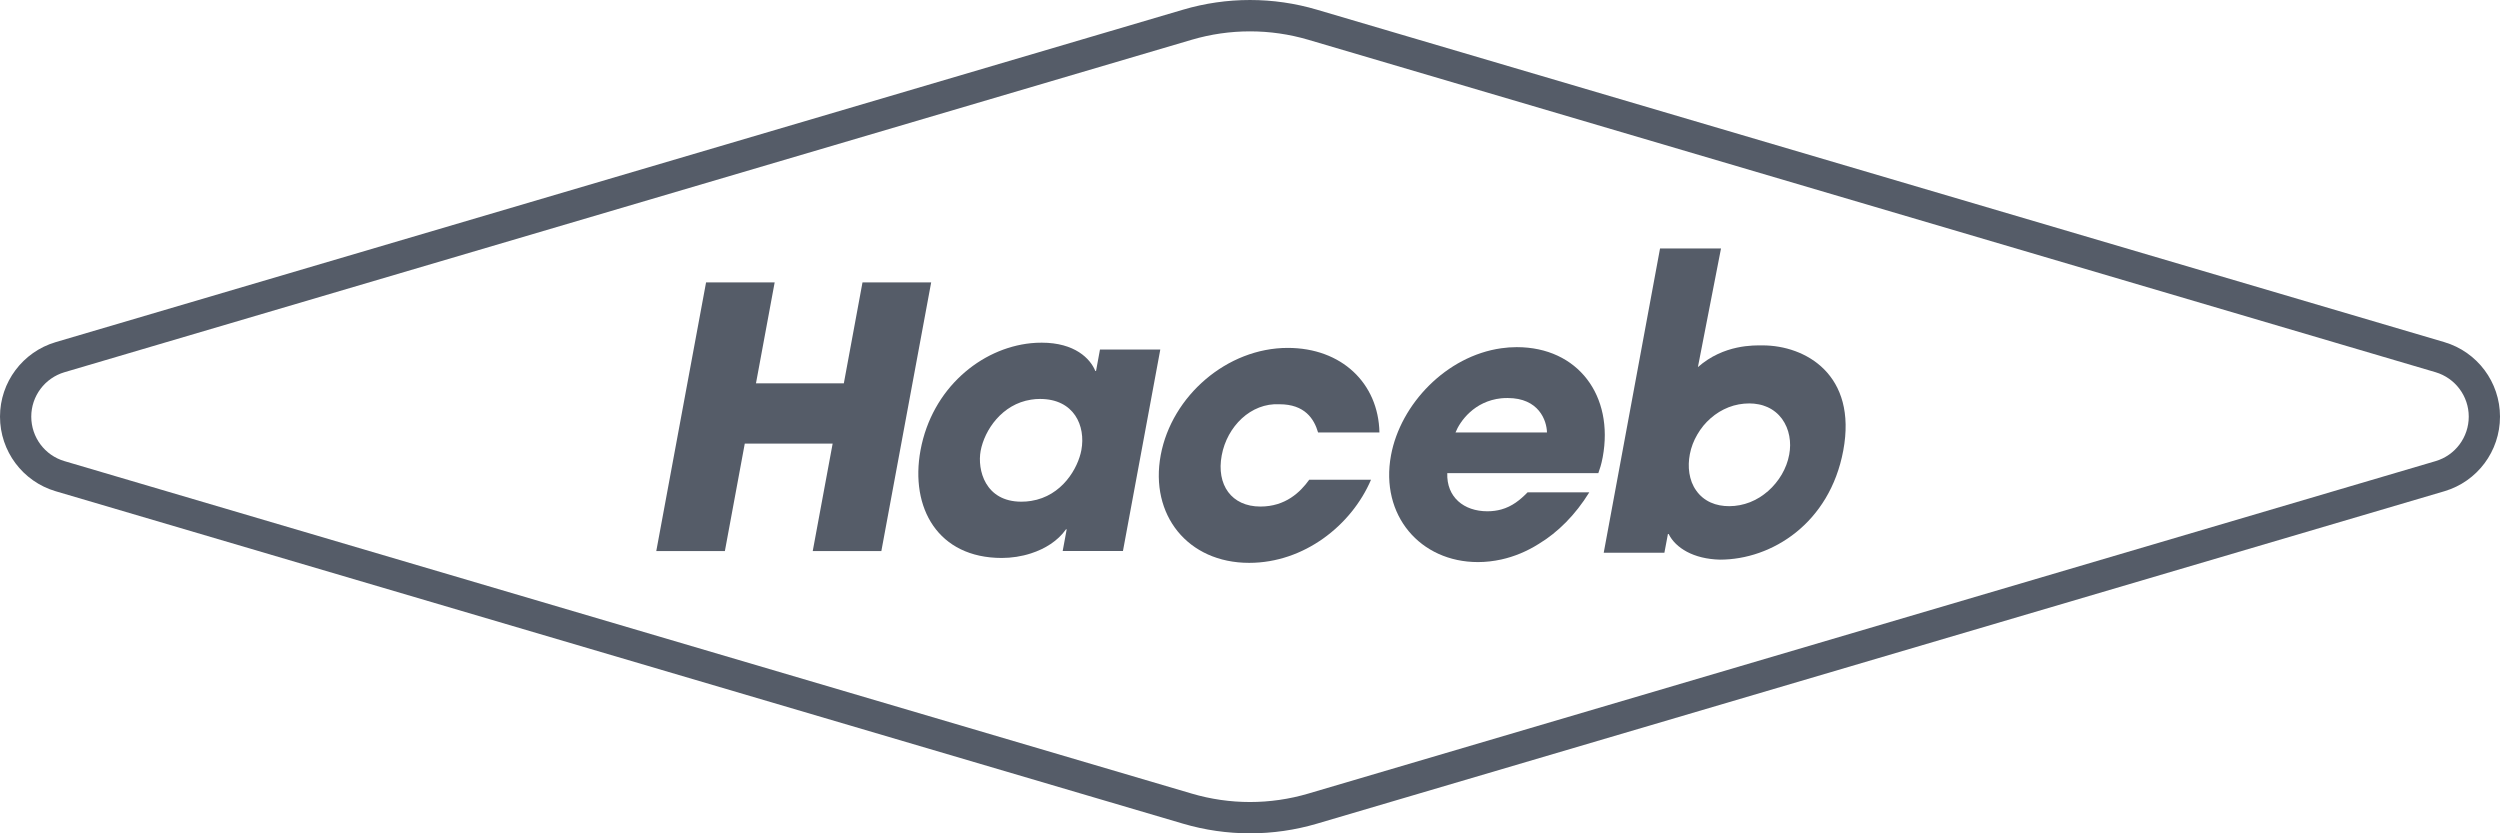
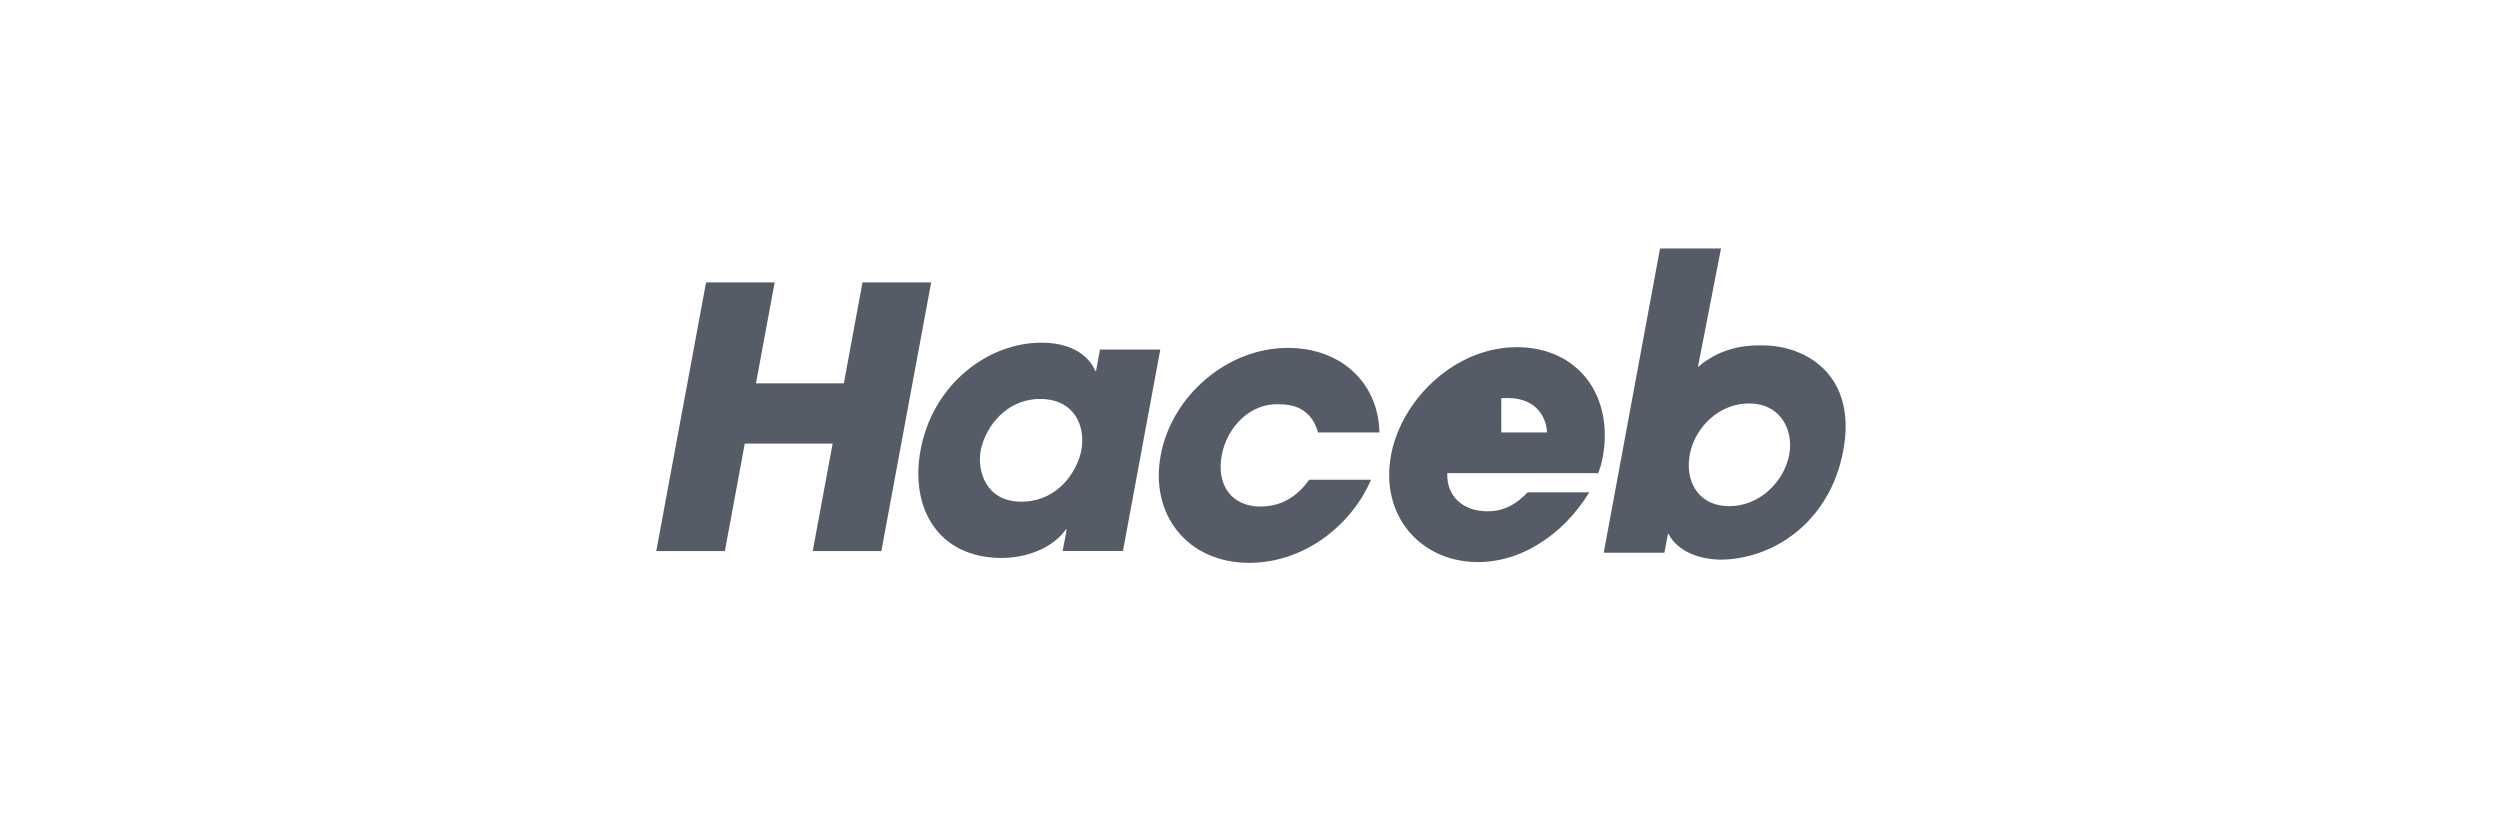
<svg xmlns="http://www.w3.org/2000/svg" width="168" height="56" viewBox="0 0 168 56" fill="none">
-   <path fill-rule="evenodd" clip-rule="evenodd" d="M163.667 30.989L87.913 53.33C85.356 54.084 82.642 54.084 80.088 53.33L4.336 30.989C3.01 30.602 2.101 29.383 2.101 27.998C2.101 26.62 3.01 25.404 4.336 25.012L80.088 2.671C82.642 1.92 85.356 1.92 87.913 2.671L163.667 25.012C164.991 25.404 165.9 26.62 165.9 27.998C165.9 29.383 164.991 30.602 163.667 30.989ZM164.26 22.991L88.504 0.653C85.564 -0.217 82.435 -0.217 79.494 0.653L3.743 22.991C1.524 23.648 0 25.685 0 27.998C0 30.318 1.524 32.358 3.743 33.012L79.494 55.349C82.435 56.217 85.564 56.217 88.504 55.349L164.26 33.012C166.479 32.358 168 30.318 168 27.998C168 25.685 166.479 23.648 164.26 22.991Z" fill="#555C68" />
  <path d="M47.448 18.976H52.058L50.802 25.758H56.706L57.96 18.976H62.575L59.227 37.03H54.616L55.954 29.809H50.049L48.712 37.03H44.102L47.448 18.976Z" fill="#555C68" />
  <path d="M68.633 33.713C68.861 33.713 69.079 33.697 69.288 33.662V37.185C68.648 37.394 67.969 37.495 67.322 37.495C63.028 37.495 61.142 34.128 61.86 30.248C62.63 26.1 65.915 23.401 69.288 23.062V26.857C67.334 27.155 66.161 28.898 65.899 30.298C65.666 31.566 66.195 33.713 68.633 33.713ZM69.288 33.662C71.387 33.332 72.445 31.446 72.668 30.248C72.97 28.619 72.183 26.809 69.888 26.809C69.682 26.809 69.48 26.824 69.288 26.857V23.062C69.528 23.037 69.764 23.028 70.006 23.028C72.225 23.028 73.27 24.101 73.606 24.93H73.654L73.918 23.489H77.972L75.462 37.029H71.412L71.682 35.569H71.635C71.085 36.351 70.225 36.882 69.288 37.185V33.662Z" fill="#555C68" />
  <path d="M92.133 32.236C90.82 35.311 87.627 37.824 83.944 37.824C79.816 37.824 77.25 34.604 78.001 30.58C78.744 26.601 82.462 23.379 86.539 23.379C90.151 23.379 92.631 25.751 92.698 29.062H88.575C88.306 28.139 87.677 27.166 85.98 27.166C84.059 27.064 82.462 28.651 82.099 30.601C81.73 32.58 82.757 34.04 84.699 34.04C86.392 34.04 87.384 33.068 87.982 32.236H92.133Z" fill="#555C68" />
-   <path d="M100.886 26.765C99.068 26.954 98.108 28.311 97.811 29.061H100.886V31.794H97.257C97.201 33.404 98.366 34.358 99.951 34.358C100.299 34.358 100.605 34.313 100.886 34.236V37.598C100.368 37.711 99.841 37.772 99.322 37.772C95.438 37.772 92.73 34.624 93.475 30.598C94.117 27.138 97.206 23.923 100.886 23.403V26.765ZM100.886 37.598V34.236C101.615 34.033 102.152 33.599 102.652 33.086H106.8C105.864 34.6 104.693 35.772 103.403 36.551C102.607 37.054 101.752 37.407 100.886 37.598ZM103.957 29.061C103.939 28.257 103.411 26.747 101.315 26.747C101.168 26.747 101.023 26.751 100.886 26.765V23.403C101.226 23.354 101.572 23.328 101.924 23.328C106.047 23.328 108.465 26.597 107.703 30.72C107.602 31.256 107.515 31.476 107.408 31.794H100.886V29.061H103.957Z" fill="#555C68" />
+   <path d="M100.886 26.765H100.886V31.794H97.257C97.201 33.404 98.366 34.358 99.951 34.358C100.299 34.358 100.605 34.313 100.886 34.236V37.598C100.368 37.711 99.841 37.772 99.322 37.772C95.438 37.772 92.73 34.624 93.475 30.598C94.117 27.138 97.206 23.923 100.886 23.403V26.765ZM100.886 37.598V34.236C101.615 34.033 102.152 33.599 102.652 33.086H106.8C105.864 34.6 104.693 35.772 103.403 36.551C102.607 37.054 101.752 37.407 100.886 37.598ZM103.957 29.061C103.939 28.257 103.411 26.747 101.315 26.747C101.168 26.747 101.023 26.751 100.886 26.765V23.403C101.226 23.354 101.572 23.328 101.924 23.328C106.047 23.328 108.465 26.597 107.703 30.72C107.602 31.256 107.515 31.476 107.408 31.794H100.886V29.061H103.957Z" fill="#555C68" />
  <path d="M120.235 30.55C120.148 31.027 119.974 31.473 119.733 31.887C119.614 32.093 119.472 32.293 119.32 32.477C119.17 32.664 119.002 32.834 118.824 32.993C118.64 33.153 118.448 33.298 118.245 33.424C118.044 33.548 117.828 33.659 117.605 33.747C117.157 33.922 116.683 34.015 116.203 34.015C115.773 34.015 115.345 33.943 114.956 33.767C114.763 33.68 114.583 33.569 114.419 33.435C114.255 33.3 114.11 33.143 113.99 32.971C113.864 32.798 113.763 32.606 113.687 32.412C113.612 32.211 113.559 32.009 113.526 31.8C113.46 31.376 113.477 30.943 113.557 30.524C113.645 30.058 113.818 29.61 114.059 29.2C114.175 28.999 114.314 28.798 114.461 28.615C114.612 28.436 114.775 28.262 114.956 28.106C115.134 27.951 115.326 27.806 115.53 27.682C115.733 27.561 115.94 27.455 116.166 27.367C116.608 27.196 117.077 27.11 117.555 27.11C117.769 27.11 117.975 27.13 118.183 27.172C118.389 27.209 118.594 27.278 118.783 27.362C119.168 27.535 119.502 27.809 119.751 28.146C119.871 28.317 119.978 28.5 120.059 28.695C120.14 28.889 120.2 29.088 120.239 29.298C120.318 29.713 120.313 30.133 120.235 30.55ZM118.448 23.21C117.884 23.21 115.847 23.131 114.099 24.67L115.652 16.696H111.555L107.77 37.145H111.847L112.084 35.886H112.134C112.598 36.818 113.797 37.565 115.583 37.608C119.065 37.608 122.952 35.168 123.866 30.286C124.825 25.167 121.314 23.21 118.448 23.21Z" fill="#555C68" />
</svg>